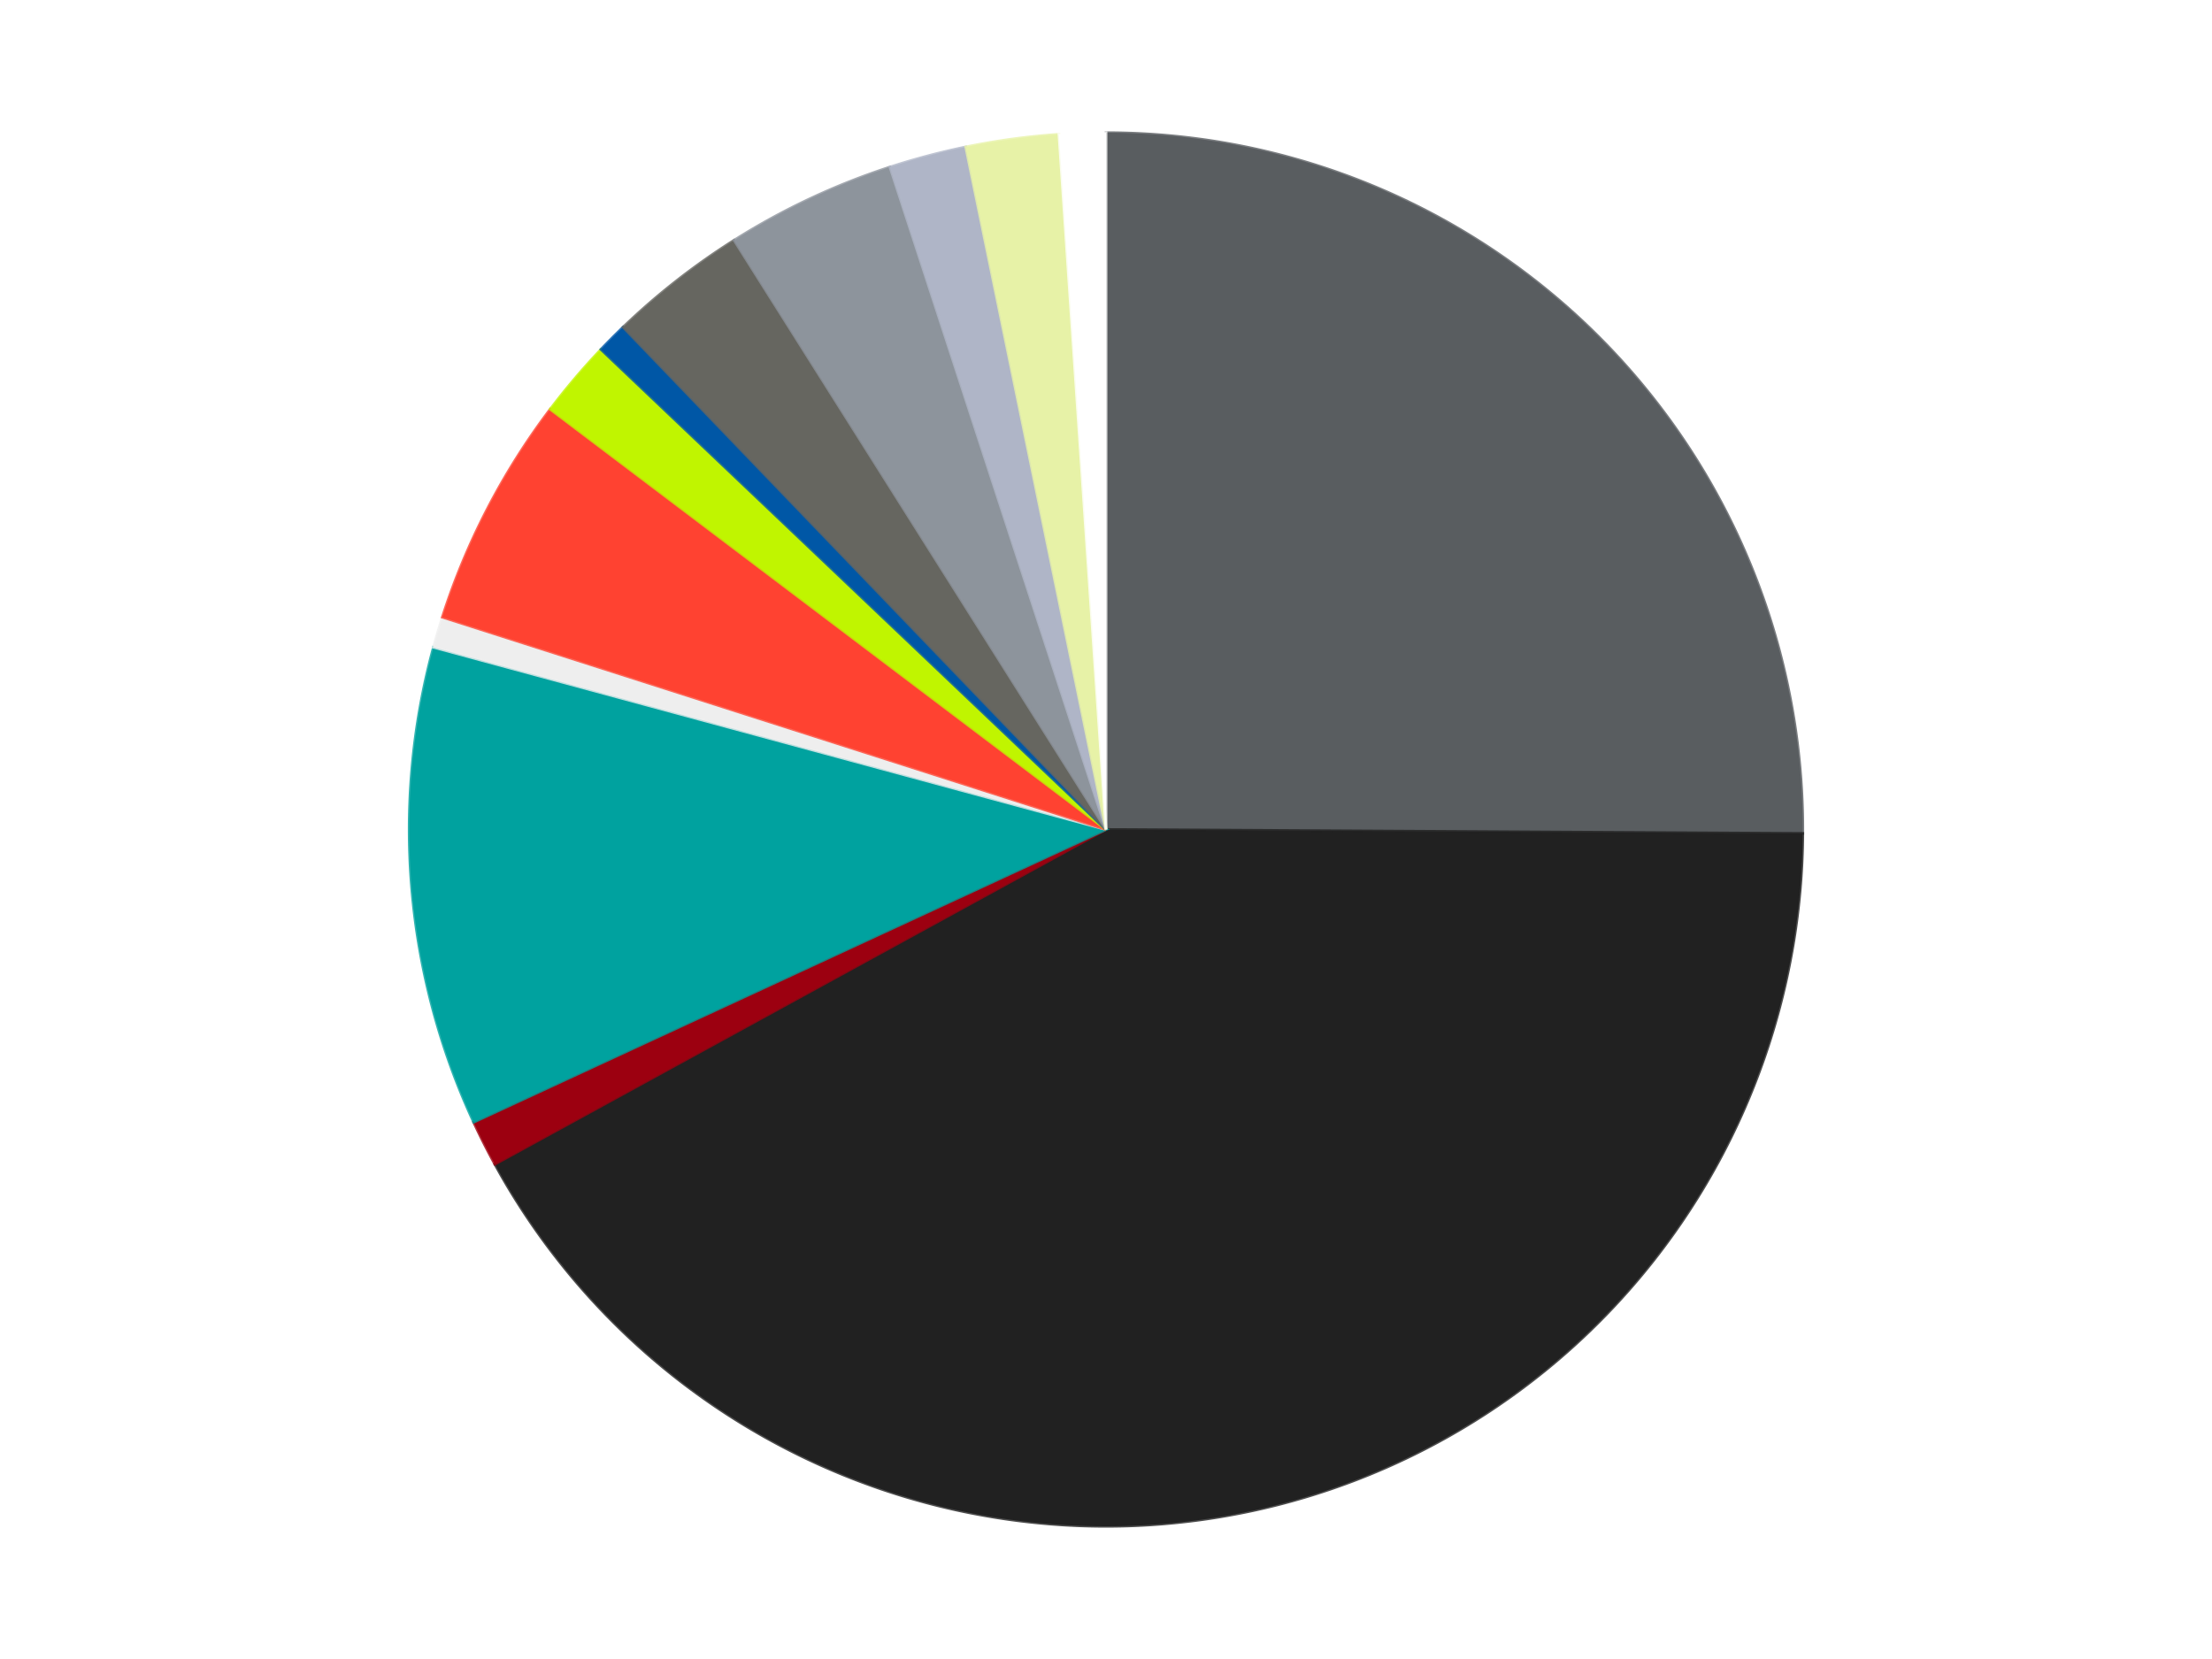
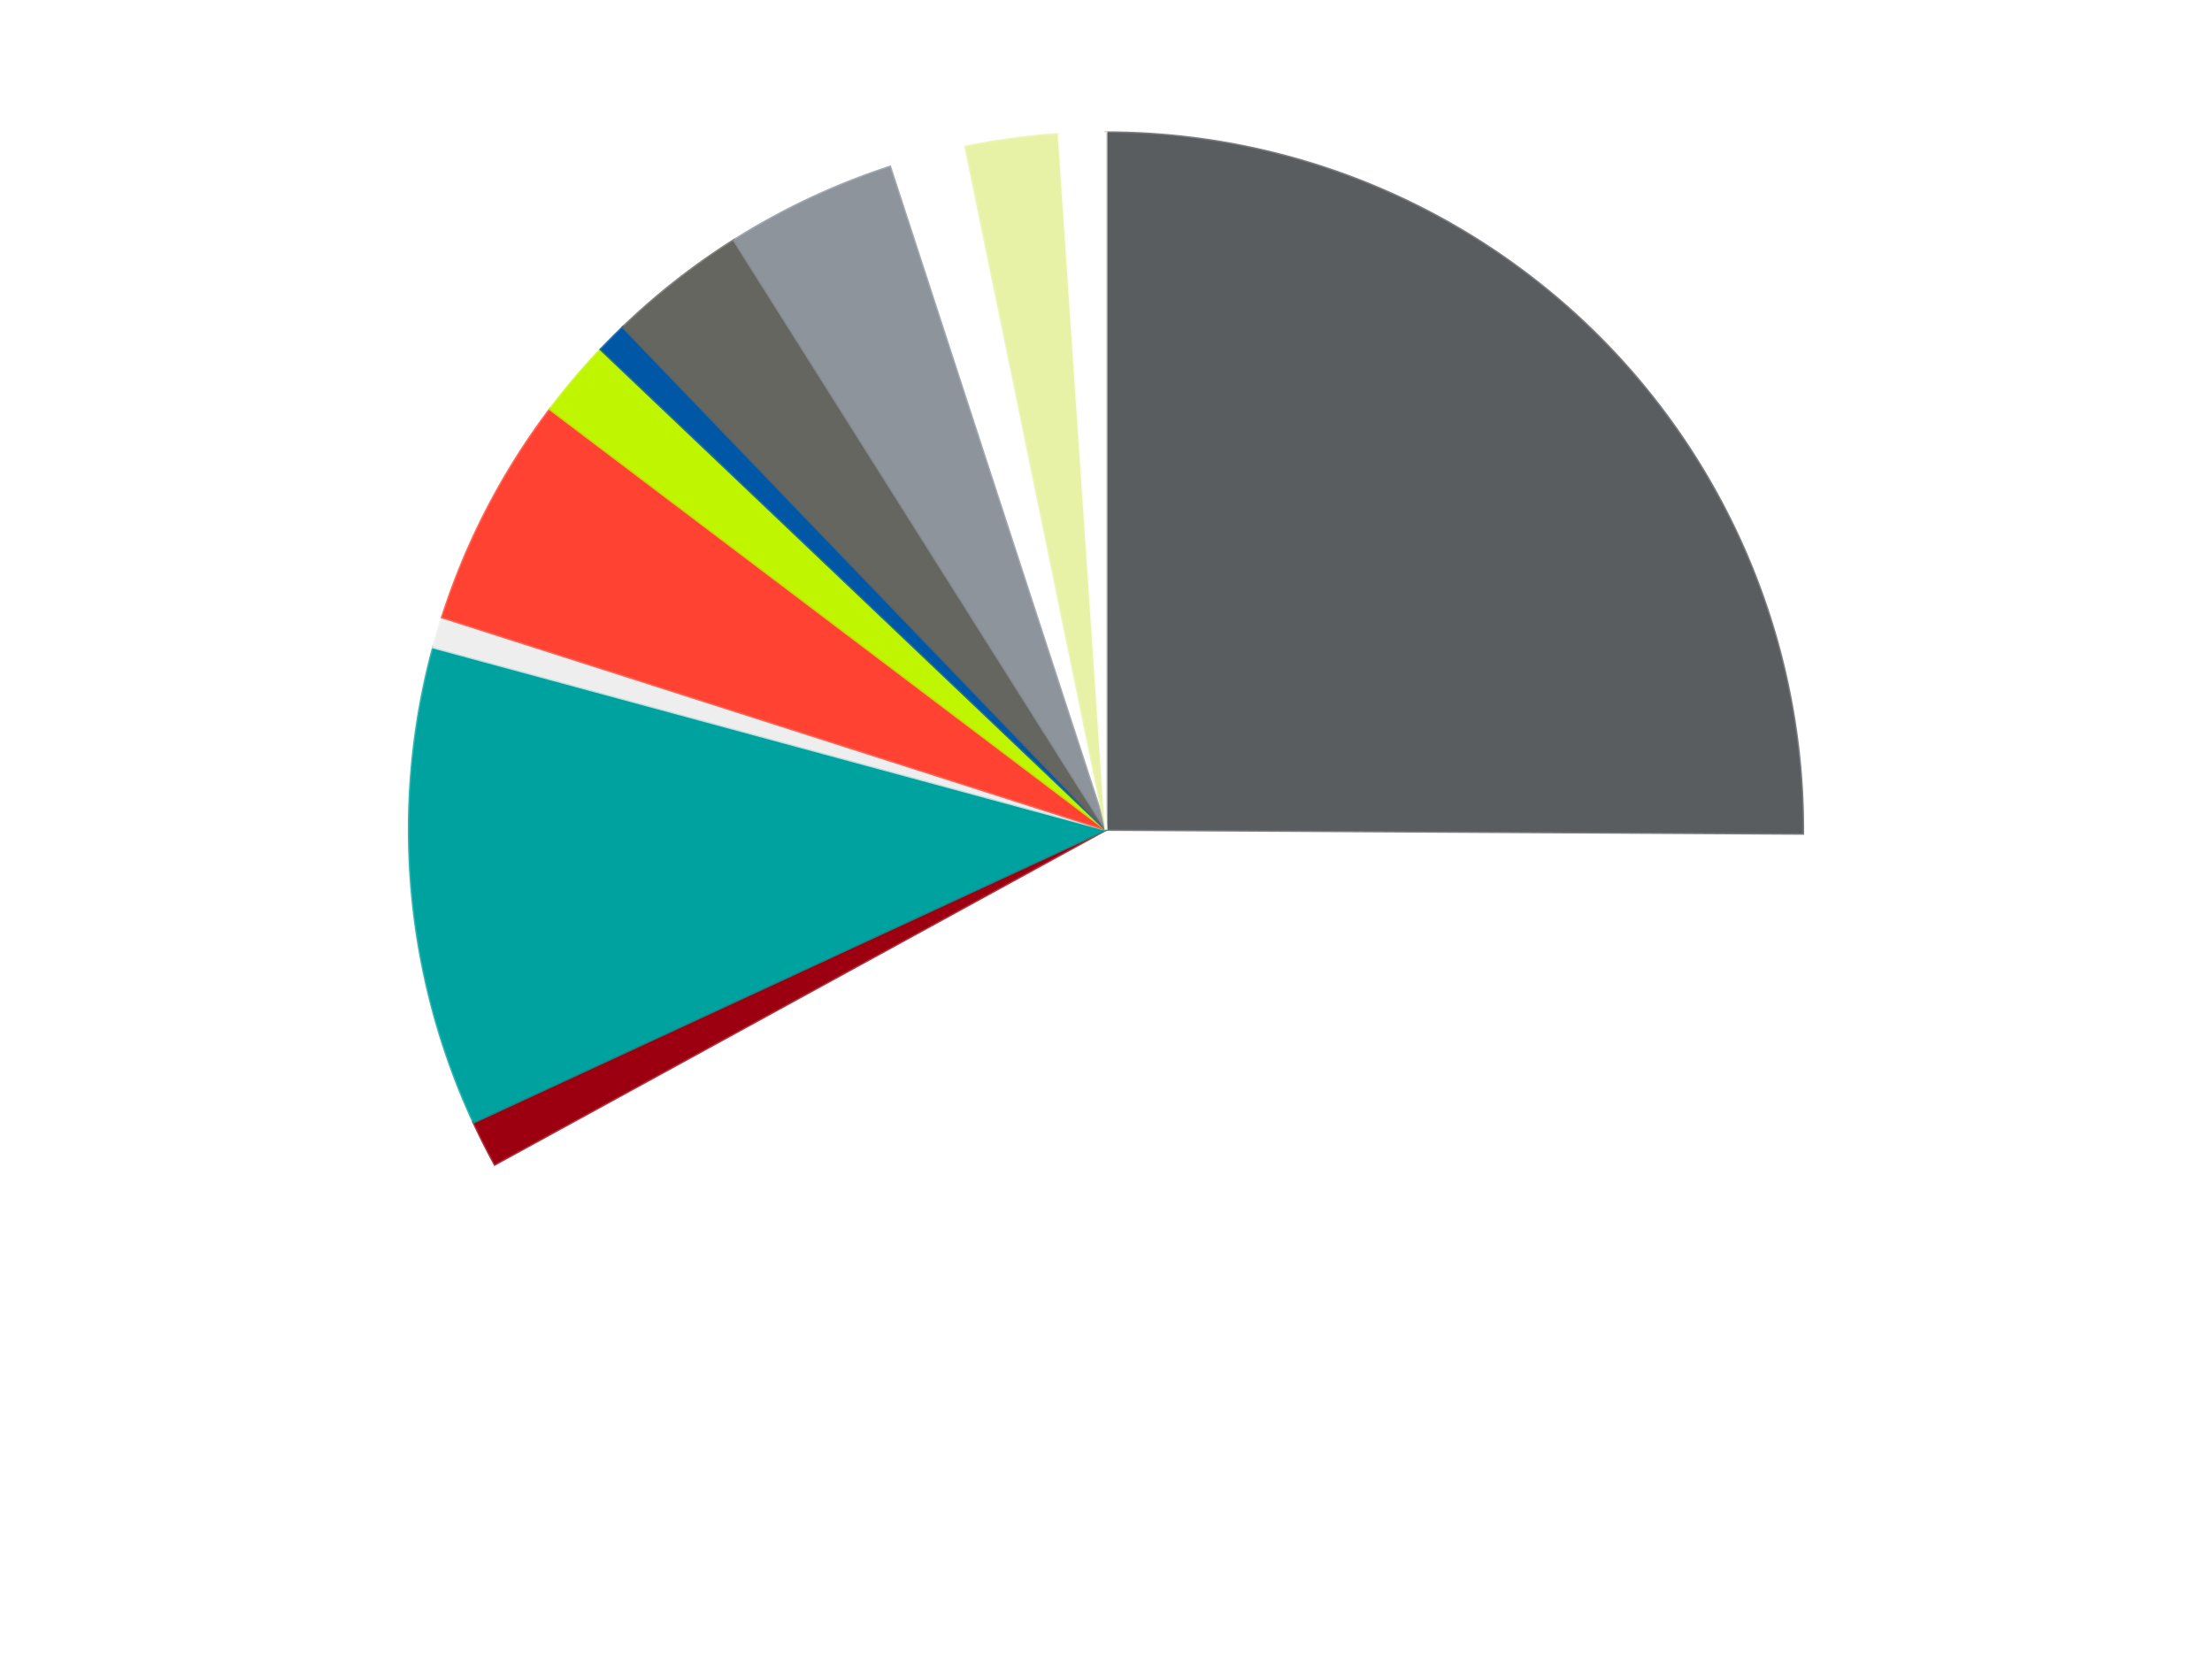
<svg xmlns="http://www.w3.org/2000/svg" xmlns:xlink="http://www.w3.org/1999/xlink" id="chart-644bc33f-d567-438e-8573-2a1b0e38d473" class="pygal-chart" viewBox="0 0 800 600">
  <defs>
    <style type="text/css">#chart-644bc33f-d567-438e-8573-2a1b0e38d473{-webkit-user-select:none;-webkit-font-smoothing:antialiased;font-family:Consolas,"Liberation Mono",Menlo,Courier,monospace}#chart-644bc33f-d567-438e-8573-2a1b0e38d473 .title{font-family:Consolas,"Liberation Mono",Menlo,Courier,monospace;font-size:16px}#chart-644bc33f-d567-438e-8573-2a1b0e38d473 .legends .legend text{font-family:Consolas,"Liberation Mono",Menlo,Courier,monospace;font-size:14px}#chart-644bc33f-d567-438e-8573-2a1b0e38d473 .axis text{font-family:Consolas,"Liberation Mono",Menlo,Courier,monospace;font-size:10px}#chart-644bc33f-d567-438e-8573-2a1b0e38d473 .axis text.major{font-family:Consolas,"Liberation Mono",Menlo,Courier,monospace;font-size:10px}#chart-644bc33f-d567-438e-8573-2a1b0e38d473 .text-overlay text.value{font-family:Consolas,"Liberation Mono",Menlo,Courier,monospace;font-size:16px}#chart-644bc33f-d567-438e-8573-2a1b0e38d473 .text-overlay text.label{font-family:Consolas,"Liberation Mono",Menlo,Courier,monospace;font-size:10px}#chart-644bc33f-d567-438e-8573-2a1b0e38d473 .tooltip{font-family:Consolas,"Liberation Mono",Menlo,Courier,monospace;font-size:14px}#chart-644bc33f-d567-438e-8573-2a1b0e38d473 text.no_data{font-family:Consolas,"Liberation Mono",Menlo,Courier,monospace;font-size:64px}
#chart-644bc33f-d567-438e-8573-2a1b0e38d473{background-color:transparent}#chart-644bc33f-d567-438e-8573-2a1b0e38d473 path,#chart-644bc33f-d567-438e-8573-2a1b0e38d473 line,#chart-644bc33f-d567-438e-8573-2a1b0e38d473 rect,#chart-644bc33f-d567-438e-8573-2a1b0e38d473 circle{-webkit-transition:150ms;-moz-transition:150ms;transition:150ms}#chart-644bc33f-d567-438e-8573-2a1b0e38d473 .graph &gt; .background{fill:transparent}#chart-644bc33f-d567-438e-8573-2a1b0e38d473 .plot &gt; .background{fill:transparent}#chart-644bc33f-d567-438e-8573-2a1b0e38d473 .graph{fill:rgba(0,0,0,.87)}#chart-644bc33f-d567-438e-8573-2a1b0e38d473 text.no_data{fill:rgba(0,0,0,1)}#chart-644bc33f-d567-438e-8573-2a1b0e38d473 .title{fill:rgba(0,0,0,1)}#chart-644bc33f-d567-438e-8573-2a1b0e38d473 .legends .legend text{fill:rgba(0,0,0,.87)}#chart-644bc33f-d567-438e-8573-2a1b0e38d473 .legends .legend:hover text{fill:rgba(0,0,0,1)}#chart-644bc33f-d567-438e-8573-2a1b0e38d473 .axis .line{stroke:rgba(0,0,0,1)}#chart-644bc33f-d567-438e-8573-2a1b0e38d473 .axis .guide.line{stroke:rgba(0,0,0,.54)}#chart-644bc33f-d567-438e-8573-2a1b0e38d473 .axis .major.line{stroke:rgba(0,0,0,.87)}#chart-644bc33f-d567-438e-8573-2a1b0e38d473 .axis text.major{fill:rgba(0,0,0,1)}#chart-644bc33f-d567-438e-8573-2a1b0e38d473 .axis.y .guides:hover .guide.line,#chart-644bc33f-d567-438e-8573-2a1b0e38d473 .line-graph .axis.x .guides:hover .guide.line,#chart-644bc33f-d567-438e-8573-2a1b0e38d473 .stackedline-graph .axis.x .guides:hover .guide.line,#chart-644bc33f-d567-438e-8573-2a1b0e38d473 .xy-graph .axis.x .guides:hover .guide.line{stroke:rgba(0,0,0,1)}#chart-644bc33f-d567-438e-8573-2a1b0e38d473 .axis .guides:hover text{fill:rgba(0,0,0,1)}#chart-644bc33f-d567-438e-8573-2a1b0e38d473 .reactive{fill-opacity:1.0;stroke-opacity:.8;stroke-width:1}#chart-644bc33f-d567-438e-8573-2a1b0e38d473 .ci{stroke:rgba(0,0,0,.87)}#chart-644bc33f-d567-438e-8573-2a1b0e38d473 .reactive.active,#chart-644bc33f-d567-438e-8573-2a1b0e38d473 .active .reactive{fill-opacity:0.6;stroke-opacity:.9;stroke-width:4}#chart-644bc33f-d567-438e-8573-2a1b0e38d473 .ci .reactive.active{stroke-width:1.5}#chart-644bc33f-d567-438e-8573-2a1b0e38d473 .series text{fill:rgba(0,0,0,1)}#chart-644bc33f-d567-438e-8573-2a1b0e38d473 .tooltip rect{fill:transparent;stroke:rgba(0,0,0,1);-webkit-transition:opacity 150ms;-moz-transition:opacity 150ms;transition:opacity 150ms}#chart-644bc33f-d567-438e-8573-2a1b0e38d473 .tooltip .label{fill:rgba(0,0,0,.87)}#chart-644bc33f-d567-438e-8573-2a1b0e38d473 .tooltip .label{fill:rgba(0,0,0,.87)}#chart-644bc33f-d567-438e-8573-2a1b0e38d473 .tooltip .legend{font-size:.8em;fill:rgba(0,0,0,.54)}#chart-644bc33f-d567-438e-8573-2a1b0e38d473 .tooltip .x_label{font-size:.6em;fill:rgba(0,0,0,1)}#chart-644bc33f-d567-438e-8573-2a1b0e38d473 .tooltip .xlink{font-size:.5em;text-decoration:underline}#chart-644bc33f-d567-438e-8573-2a1b0e38d473 .tooltip .value{font-size:1.5em}#chart-644bc33f-d567-438e-8573-2a1b0e38d473 .bound{font-size:.5em}#chart-644bc33f-d567-438e-8573-2a1b0e38d473 .max-value{font-size:.75em;fill:rgba(0,0,0,.54)}#chart-644bc33f-d567-438e-8573-2a1b0e38d473 .map-element{fill:transparent;stroke:rgba(0,0,0,.54) !important}#chart-644bc33f-d567-438e-8573-2a1b0e38d473 .map-element .reactive{fill-opacity:inherit;stroke-opacity:inherit}#chart-644bc33f-d567-438e-8573-2a1b0e38d473 .color-0,#chart-644bc33f-d567-438e-8573-2a1b0e38d473 .color-0 a:visited{stroke:#F44336;fill:#F44336}#chart-644bc33f-d567-438e-8573-2a1b0e38d473 .color-1,#chart-644bc33f-d567-438e-8573-2a1b0e38d473 .color-1 a:visited{stroke:#3F51B5;fill:#3F51B5}#chart-644bc33f-d567-438e-8573-2a1b0e38d473 .color-2,#chart-644bc33f-d567-438e-8573-2a1b0e38d473 .color-2 a:visited{stroke:#009688;fill:#009688}#chart-644bc33f-d567-438e-8573-2a1b0e38d473 .color-3,#chart-644bc33f-d567-438e-8573-2a1b0e38d473 .color-3 a:visited{stroke:#FFC107;fill:#FFC107}#chart-644bc33f-d567-438e-8573-2a1b0e38d473 .color-4,#chart-644bc33f-d567-438e-8573-2a1b0e38d473 .color-4 a:visited{stroke:#FF5722;fill:#FF5722}#chart-644bc33f-d567-438e-8573-2a1b0e38d473 .color-5,#chart-644bc33f-d567-438e-8573-2a1b0e38d473 .color-5 a:visited{stroke:#9C27B0;fill:#9C27B0}#chart-644bc33f-d567-438e-8573-2a1b0e38d473 .color-6,#chart-644bc33f-d567-438e-8573-2a1b0e38d473 .color-6 a:visited{stroke:#03A9F4;fill:#03A9F4}#chart-644bc33f-d567-438e-8573-2a1b0e38d473 .color-7,#chart-644bc33f-d567-438e-8573-2a1b0e38d473 .color-7 a:visited{stroke:#8BC34A;fill:#8BC34A}#chart-644bc33f-d567-438e-8573-2a1b0e38d473 .color-8,#chart-644bc33f-d567-438e-8573-2a1b0e38d473 .color-8 a:visited{stroke:#FF9800;fill:#FF9800}#chart-644bc33f-d567-438e-8573-2a1b0e38d473 .color-9,#chart-644bc33f-d567-438e-8573-2a1b0e38d473 .color-9 a:visited{stroke:#E91E63;fill:#E91E63}#chart-644bc33f-d567-438e-8573-2a1b0e38d473 .color-10,#chart-644bc33f-d567-438e-8573-2a1b0e38d473 .color-10 a:visited{stroke:#2196F3;fill:#2196F3}#chart-644bc33f-d567-438e-8573-2a1b0e38d473 .color-11,#chart-644bc33f-d567-438e-8573-2a1b0e38d473 .color-11 a:visited{stroke:#4CAF50;fill:#4CAF50}#chart-644bc33f-d567-438e-8573-2a1b0e38d473 .color-12,#chart-644bc33f-d567-438e-8573-2a1b0e38d473 .color-12 a:visited{stroke:#FFEB3B;fill:#FFEB3B}#chart-644bc33f-d567-438e-8573-2a1b0e38d473 .text-overlay .color-0 text{fill:black}#chart-644bc33f-d567-438e-8573-2a1b0e38d473 .text-overlay .color-1 text{fill:black}#chart-644bc33f-d567-438e-8573-2a1b0e38d473 .text-overlay .color-2 text{fill:black}#chart-644bc33f-d567-438e-8573-2a1b0e38d473 .text-overlay .color-3 text{fill:black}#chart-644bc33f-d567-438e-8573-2a1b0e38d473 .text-overlay .color-4 text{fill:black}#chart-644bc33f-d567-438e-8573-2a1b0e38d473 .text-overlay .color-5 text{fill:black}#chart-644bc33f-d567-438e-8573-2a1b0e38d473 .text-overlay .color-6 text{fill:black}#chart-644bc33f-d567-438e-8573-2a1b0e38d473 .text-overlay .color-7 text{fill:black}#chart-644bc33f-d567-438e-8573-2a1b0e38d473 .text-overlay .color-8 text{fill:black}#chart-644bc33f-d567-438e-8573-2a1b0e38d473 .text-overlay .color-9 text{fill:black}#chart-644bc33f-d567-438e-8573-2a1b0e38d473 .text-overlay .color-10 text{fill:black}#chart-644bc33f-d567-438e-8573-2a1b0e38d473 .text-overlay .color-11 text{fill:black}#chart-644bc33f-d567-438e-8573-2a1b0e38d473 .text-overlay .color-12 text{fill:black}
#chart-644bc33f-d567-438e-8573-2a1b0e38d473 text.no_data{text-anchor:middle}#chart-644bc33f-d567-438e-8573-2a1b0e38d473 .guide.line{fill:none}#chart-644bc33f-d567-438e-8573-2a1b0e38d473 .centered{text-anchor:middle}#chart-644bc33f-d567-438e-8573-2a1b0e38d473 .title{text-anchor:middle}#chart-644bc33f-d567-438e-8573-2a1b0e38d473 .legends .legend text{fill-opacity:1}#chart-644bc33f-d567-438e-8573-2a1b0e38d473 .axis.x text{text-anchor:middle}#chart-644bc33f-d567-438e-8573-2a1b0e38d473 .axis.x:not(.web) text[transform]{text-anchor:start}#chart-644bc33f-d567-438e-8573-2a1b0e38d473 .axis.x:not(.web) text[transform].backwards{text-anchor:end}#chart-644bc33f-d567-438e-8573-2a1b0e38d473 .axis.y text{text-anchor:end}#chart-644bc33f-d567-438e-8573-2a1b0e38d473 .axis.y text[transform].backwards{text-anchor:start}#chart-644bc33f-d567-438e-8573-2a1b0e38d473 .axis.y2 text{text-anchor:start}#chart-644bc33f-d567-438e-8573-2a1b0e38d473 .axis.y2 text[transform].backwards{text-anchor:end}#chart-644bc33f-d567-438e-8573-2a1b0e38d473 .axis .guide.line{stroke-dasharray:4,4;stroke:black}#chart-644bc33f-d567-438e-8573-2a1b0e38d473 .axis .major.guide.line{stroke-dasharray:6,6;stroke:black}#chart-644bc33f-d567-438e-8573-2a1b0e38d473 .horizontal .axis.y .guide.line,#chart-644bc33f-d567-438e-8573-2a1b0e38d473 .horizontal .axis.y2 .guide.line,#chart-644bc33f-d567-438e-8573-2a1b0e38d473 .vertical .axis.x .guide.line{opacity:0}#chart-644bc33f-d567-438e-8573-2a1b0e38d473 .horizontal .axis.always_show .guide.line,#chart-644bc33f-d567-438e-8573-2a1b0e38d473 .vertical .axis.always_show .guide.line{opacity:1 !important}#chart-644bc33f-d567-438e-8573-2a1b0e38d473 .axis.y .guides:hover .guide.line,#chart-644bc33f-d567-438e-8573-2a1b0e38d473 .axis.y2 .guides:hover .guide.line,#chart-644bc33f-d567-438e-8573-2a1b0e38d473 .axis.x .guides:hover .guide.line{opacity:1}#chart-644bc33f-d567-438e-8573-2a1b0e38d473 .axis .guides:hover text{opacity:1}#chart-644bc33f-d567-438e-8573-2a1b0e38d473 .nofill{fill:none}#chart-644bc33f-d567-438e-8573-2a1b0e38d473 .subtle-fill{fill-opacity:.2}#chart-644bc33f-d567-438e-8573-2a1b0e38d473 .dot{stroke-width:1px;fill-opacity:1;stroke-opacity:1}#chart-644bc33f-d567-438e-8573-2a1b0e38d473 .dot.active{stroke-width:5px}#chart-644bc33f-d567-438e-8573-2a1b0e38d473 .dot.negative{fill:transparent}#chart-644bc33f-d567-438e-8573-2a1b0e38d473 text,#chart-644bc33f-d567-438e-8573-2a1b0e38d473 tspan{stroke:none !important}#chart-644bc33f-d567-438e-8573-2a1b0e38d473 .series text.active{opacity:1}#chart-644bc33f-d567-438e-8573-2a1b0e38d473 .tooltip rect{fill-opacity:.95;stroke-width:.5}#chart-644bc33f-d567-438e-8573-2a1b0e38d473 .tooltip text{fill-opacity:1}#chart-644bc33f-d567-438e-8573-2a1b0e38d473 .showable{visibility:hidden}#chart-644bc33f-d567-438e-8573-2a1b0e38d473 .showable.shown{visibility:visible}#chart-644bc33f-d567-438e-8573-2a1b0e38d473 .gauge-background{fill:rgba(229,229,229,1);stroke:none}#chart-644bc33f-d567-438e-8573-2a1b0e38d473 .bg-lines{stroke:transparent;stroke-width:2px}</style>
    <script type="text/javascript">window.pygal = window.pygal || {};window.pygal.config = window.pygal.config || {};window.pygal.config['644bc33f-d567-438e-8573-2a1b0e38d473'] = {"allow_interruptions": false, "box_mode": "extremes", "classes": ["pygal-chart"], "css": ["file://style.css", "file://graph.css"], "defs": [], "disable_xml_declaration": false, "dots_size": 2.5, "dynamic_print_values": false, "explicit_size": false, "fill": false, "force_uri_protocol": "https", "formatter": null, "half_pie": false, "height": 600, "include_x_axis": false, "inner_radius": 0, "interpolate": null, "interpolation_parameters": {}, "interpolation_precision": 250, "inverse_y_axis": false, "js": ["//kozea.github.io/pygal.js/2.0.x/pygal-tooltips.min.js"], "legend_at_bottom": false, "legend_at_bottom_columns": null, "legend_box_size": 12, "logarithmic": false, "margin": 20, "margin_bottom": null, "margin_left": null, "margin_right": null, "margin_top": null, "max_scale": 16, "min_scale": 4, "missing_value_fill_truncation": "x", "no_data_text": "No data", "no_prefix": false, "order_min": null, "pretty_print": false, "print_labels": false, "print_values": false, "print_values_position": "center", "print_zeroes": true, "range": null, "rounded_bars": null, "secondary_range": null, "show_dots": true, "show_legend": false, "show_minor_x_labels": true, "show_minor_y_labels": true, "show_only_major_dots": false, "show_x_guides": false, "show_x_labels": true, "show_y_guides": true, "show_y_labels": true, "spacing": 10, "stack_from_top": false, "strict": false, "stroke": true, "stroke_style": null, "style": {"background": "transparent", "ci_colors": [], "colors": ["#F44336", "#3F51B5", "#009688", "#FFC107", "#FF5722", "#9C27B0", "#03A9F4", "#8BC34A", "#FF9800", "#E91E63", "#2196F3", "#4CAF50", "#FFEB3B", "#673AB7", "#00BCD4", "#CDDC39", "#9E9E9E", "#607D8B"], "dot_opacity": "1", "font_family": "Consolas, \"Liberation Mono\", Menlo, Courier, monospace", "foreground": "rgba(0, 0, 0, .87)", "foreground_strong": "rgba(0, 0, 0, 1)", "foreground_subtle": "rgba(0, 0, 0, .54)", "guide_stroke_color": "black", "guide_stroke_dasharray": "4,4", "label_font_family": "Consolas, \"Liberation Mono\", Menlo, Courier, monospace", "label_font_size": 10, "legend_font_family": "Consolas, \"Liberation Mono\", Menlo, Courier, monospace", "legend_font_size": 14, "major_guide_stroke_color": "black", "major_guide_stroke_dasharray": "6,6", "major_label_font_family": "Consolas, \"Liberation Mono\", Menlo, Courier, monospace", "major_label_font_size": 10, "no_data_font_family": "Consolas, \"Liberation Mono\", Menlo, Courier, monospace", "no_data_font_size": 64, "opacity": "1.0", "opacity_hover": "0.6", "plot_background": "transparent", "stroke_opacity": ".8", "stroke_opacity_hover": ".9", "stroke_width": "1", "stroke_width_hover": "4", "title_font_family": "Consolas, \"Liberation Mono\", Menlo, Courier, monospace", "title_font_size": 16, "tooltip_font_family": "Consolas, \"Liberation Mono\", Menlo, Courier, monospace", "tooltip_font_size": 14, "transition": "150ms", "value_background": "rgba(229, 229, 229, 1)", "value_colors": [], "value_font_family": "Consolas, \"Liberation Mono\", Menlo, Courier, monospace", "value_font_size": 16, "value_label_font_family": "Consolas, \"Liberation Mono\", Menlo, Courier, monospace", "value_label_font_size": 10}, "title": null, "tooltip_border_radius": 0, "tooltip_fancy_mode": true, "truncate_label": null, "truncate_legend": null, "width": 800, "x_label_rotation": 0, "x_labels": null, "x_labels_major": null, "x_labels_major_count": null, "x_labels_major_every": null, "x_title": null, "xrange": null, "y_label_rotation": 0, "y_labels": null, "y_labels_major": null, "y_labels_major_count": null, "y_labels_major_every": null, "y_title": null, "zero": 0, "legends": ["Dark Bluish Gray", "Black", "Trans-Red", "Dark Turquoise", "Trans-Clear", "Trans-Neon Orange", "Trans-Neon Green", "Blue", "Pearl Dark Gray", "Flat Silver", "Light Bluish Gray", "Yellowish Green", "White"]}</script>
    <script type="text/javascript" xlink:href="https://kozea.github.io/pygal.js/2.0.x/pygal-tooltips.min.js" />
  </defs>
  <title>Pygal</title>
  <g class="graph pie-graph vertical">
    <rect x="0" y="0" width="800" height="600" class="background" />
    <g transform="translate(20, 20)" class="plot">
      <rect x="0" y="0" width="760" height="560" class="background" />
      <g class="series serie-0 color-0">
        <g class="slices">
          <g class="slice" style="fill: #595D60; stroke: #595D60">
            <path d="M380 28 A252 252 0 0 1 631.996 281.419 L380 280 A0 0 0 0 0 380 280 z" class="slice reactive tooltip-trigger" />
            <desc class="value">70</desc>
            <desc class="x centered">469.3459089882365</desc>
            <desc class="y centered">191.155706164854</desc>
          </g>
        </g>
      </g>
      <g class="series serie-1 color-1">
        <g class="slices">
          <g class="slice" style="fill: #212121; stroke: #212121">
-             <path d="M631.996 281.419 A252 252 0 0 1 158.98 401.054 L380 280 A0 0 0 0 0 380 280 z" class="slice reactive tooltip-trigger" />
            <desc class="value">117</desc>
            <desc class="x centered">410.8949760914385</desc>
            <desc class="y centered">402.1535936937978</desc>
          </g>
        </g>
      </g>
      <g class="series serie-2 color-2">
        <g class="slices">
          <g class="slice" style="fill: #9C0010; stroke: #9C0010">
            <path d="M158.98 401.054 A252 252 0 0 1 151.312 385.856 L380 280 A0 0 0 0 0 380 280 z" class="slice reactive tooltip-trigger" />
            <desc class="value">3</desc>
            <desc class="x centered">267.50861037405343</desc>
            <desc class="y centered">336.7599089148624</desc>
          </g>
        </g>
      </g>
      <g class="series serie-3 color-3">
        <g class="slices">
          <g class="slice" style="fill: #00A29F; stroke: #00A29F">
            <path d="M151.312 385.856 A252 252 0 0 1 136.771 214.093 L380 280 A0 0 0 0 0 380 280 z" class="slice reactive tooltip-trigger" />
            <desc class="value">31</desc>
            <desc class="x centered">254.44905163556547</desc>
            <desc class="y centered">290.62823432142375</desc>
          </g>
        </g>
      </g>
      <g class="series serie-4 color-4">
        <g class="slices">
          <g class="slice" style="fill: #EEEEEE; stroke: #EEEEEE">
            <path d="M136.771 214.093 A252 252 0 0 1 139.985 203.208 L380 280 A0 0 0 0 0 380 280 z" class="slice reactive tooltip-trigger" />
            <desc class="value">2</desc>
            <desc class="x centered">259.1585347644485</desc>
            <desc class="y centered">244.31610615802975</desc>
          </g>
        </g>
      </g>
      <g class="series serie-5 color-5">
        <g class="slices">
          <g class="slice" style="fill: #FF4231; stroke: #FF4231">
            <path d="M139.985 203.208 A252 252 0 0 1 179 128.003 L380 280 A0 0 0 0 0 380 280 z" class="slice reactive tooltip-trigger" />
            <desc class="value">15</desc>
            <desc class="x centered">268.1548555747256</desc>
            <desc class="y centered">221.97704188435824</desc>
          </g>
        </g>
      </g>
      <g class="series serie-6 color-6">
        <g class="slices">
          <g class="slice" style="fill: #C0F500; stroke: #C0F500">
            <path d="M179 128.003 A252 252 0 0 1 197.352 106.38 L380 280 A0 0 0 0 0 380 280 z" class="slice reactive tooltip-trigger" />
            <desc class="value">5</desc>
            <desc class="x centered">283.93591584001086</desc>
            <desc class="y centered">198.4666219606809</desc>
          </g>
        </g>
      </g>
      <g class="series serie-7 color-7">
        <g class="slices">
          <g class="slice" style="fill: #0057A6; stroke: #0057A6">
            <path d="M197.352 106.38 A252 252 0 0 1 205.355 98.333 L380 280 A0 0 0 0 0 380 280 z" class="slice reactive tooltip-trigger" />
            <desc class="value">2</desc>
            <desc class="x centered">290.65409101176346</desc>
            <desc class="y centered">191.15570616485405</desc>
          </g>
        </g>
      </g>
      <g class="series serie-8 color-8">
        <g class="slices">
          <g class="slice" style="fill: #666660; stroke: #666660">
            <path d="M205.355 98.333 A252 252 0 0 1 245.499 66.896 L380 280 A0 0 0 0 0 380 280 z" class="slice reactive tooltip-trigger" />
            <desc class="value">9</desc>
            <desc class="x centered">302.31490162343533</desc>
            <desc class="y centered">180.79805702395004</desc>
          </g>
        </g>
      </g>
      <g class="series serie-9 color-9">
        <g class="slices">
          <g class="slice" style="fill: #8D949C; stroke: #8D949C">
            <path d="M245.499 66.896 A252 252 0 0 1 301.858 40.422 L380 280 A0 0 0 0 0 380 280 z" class="slice reactive tooltip-trigger" />
            <desc class="value">11</desc>
            <desc class="x centered">326.4288467375093</desc>
            <desc class="y centered">165.95557208645954</desc>
          </g>
        </g>
      </g>
      <g class="series serie-10 color-10">
        <g class="slices">
          <g class="slice" style="fill: #AFB5C7; stroke: #AFB5C7">
-             <path d="M301.858 40.422 A252 252 0 0 1 329.273 33.158 L380 280 A0 0 0 0 0 380 280 z" class="slice reactive tooltip-trigger" />
            <desc class="value">5</desc>
            <desc class="x centered">347.7315390515927</desc>
            <desc class="y centered">158.2020261744018</desc>
          </g>
        </g>
      </g>
      <g class="series serie-11 color-11">
        <g class="slices">
          <g class="slice" style="fill: #E7F2A7; stroke: #E7F2A7">
            <path d="M329.273 33.158 A252 252 0 0 1 362.988 28.575 L380 280 A0 0 0 0 0 380 280 z" class="slice reactive tooltip-trigger" />
            <desc class="value">6</desc>
            <desc class="x centered">363.02635575954145</desc>
            <desc class="y centered">155.1485066120619</desc>
          </g>
        </g>
      </g>
      <g class="series serie-12 color-12">
        <g class="slices">
          <g class="slice" style="fill: #FFFFFF; stroke: #FFFFFF">
            <path d="M362.988 28.575 A252 252 0 0 1 380 28 L380 280 A0 0 0 0 0 380 280 z" class="slice reactive tooltip-trigger" />
            <desc class="value">3</desc>
            <desc class="x centered">375.744458122683</desc>
            <desc class="y centered">154.07188414285554</desc>
          </g>
        </g>
      </g>
    </g>
    <g class="titles" />
    <g transform="translate(20, 20)" class="plot overlay">
      <g class="series serie-0 color-0" />
      <g class="series serie-1 color-1" />
      <g class="series serie-2 color-2" />
      <g class="series serie-3 color-3" />
      <g class="series serie-4 color-4" />
      <g class="series serie-5 color-5" />
      <g class="series serie-6 color-6" />
      <g class="series serie-7 color-7" />
      <g class="series serie-8 color-8" />
      <g class="series serie-9 color-9" />
      <g class="series serie-10 color-10" />
      <g class="series serie-11 color-11" />
      <g class="series serie-12 color-12" />
    </g>
    <g transform="translate(20, 20)" class="plot text-overlay">
      <g class="series serie-0 color-0" />
      <g class="series serie-1 color-1" />
      <g class="series serie-2 color-2" />
      <g class="series serie-3 color-3" />
      <g class="series serie-4 color-4" />
      <g class="series serie-5 color-5" />
      <g class="series serie-6 color-6" />
      <g class="series serie-7 color-7" />
      <g class="series serie-8 color-8" />
      <g class="series serie-9 color-9" />
      <g class="series serie-10 color-10" />
      <g class="series serie-11 color-11" />
      <g class="series serie-12 color-12" />
    </g>
    <g transform="translate(20, 20)" class="plot tooltip-overlay">
      <g transform="translate(0 0)" style="opacity: 0" class="tooltip">
        <rect rx="0" ry="0" width="0" height="0" class="tooltip-box" />
        <g class="text" />
      </g>
    </g>
  </g>
</svg>